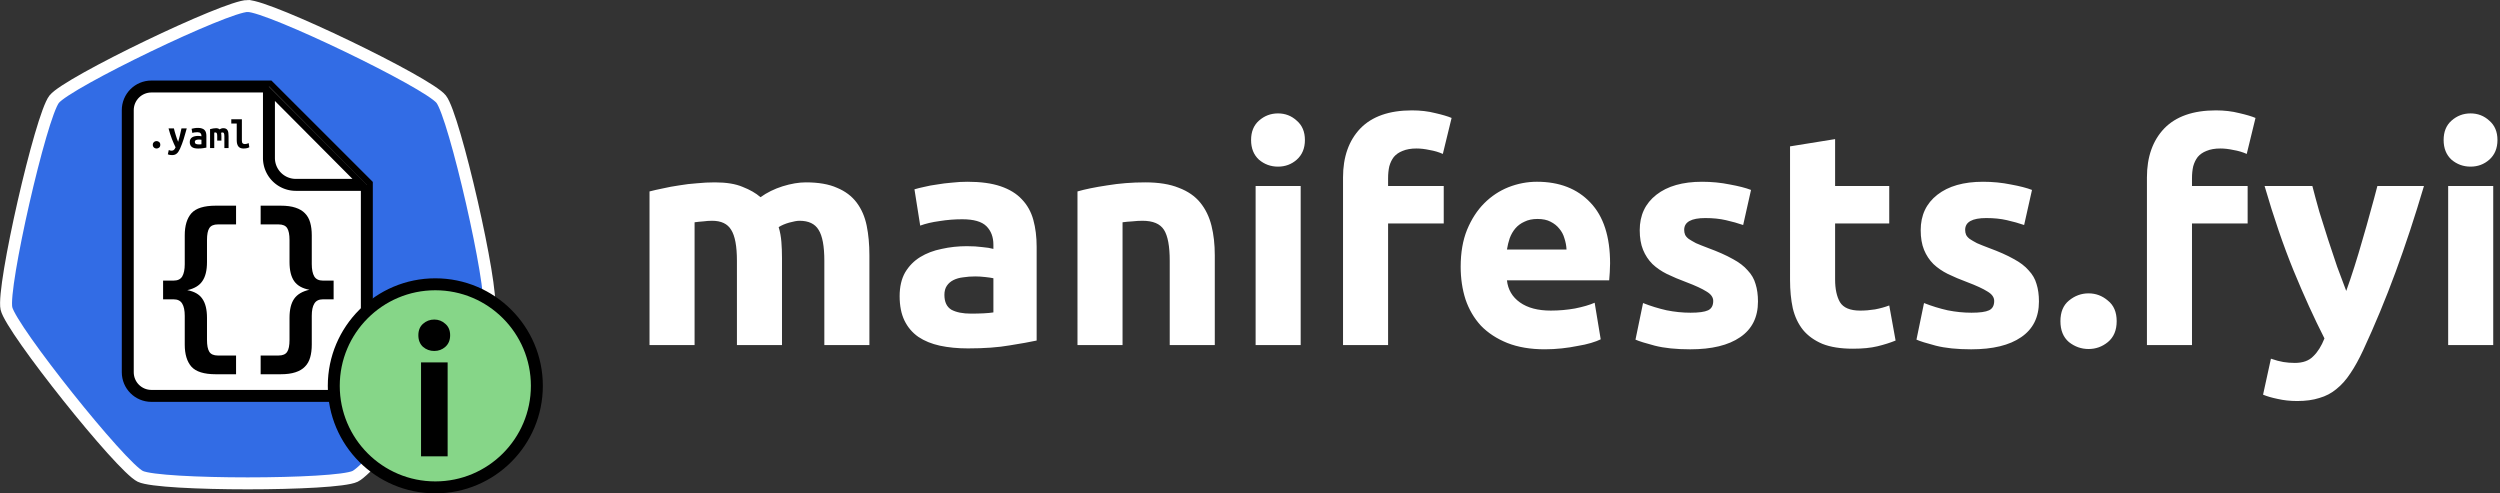
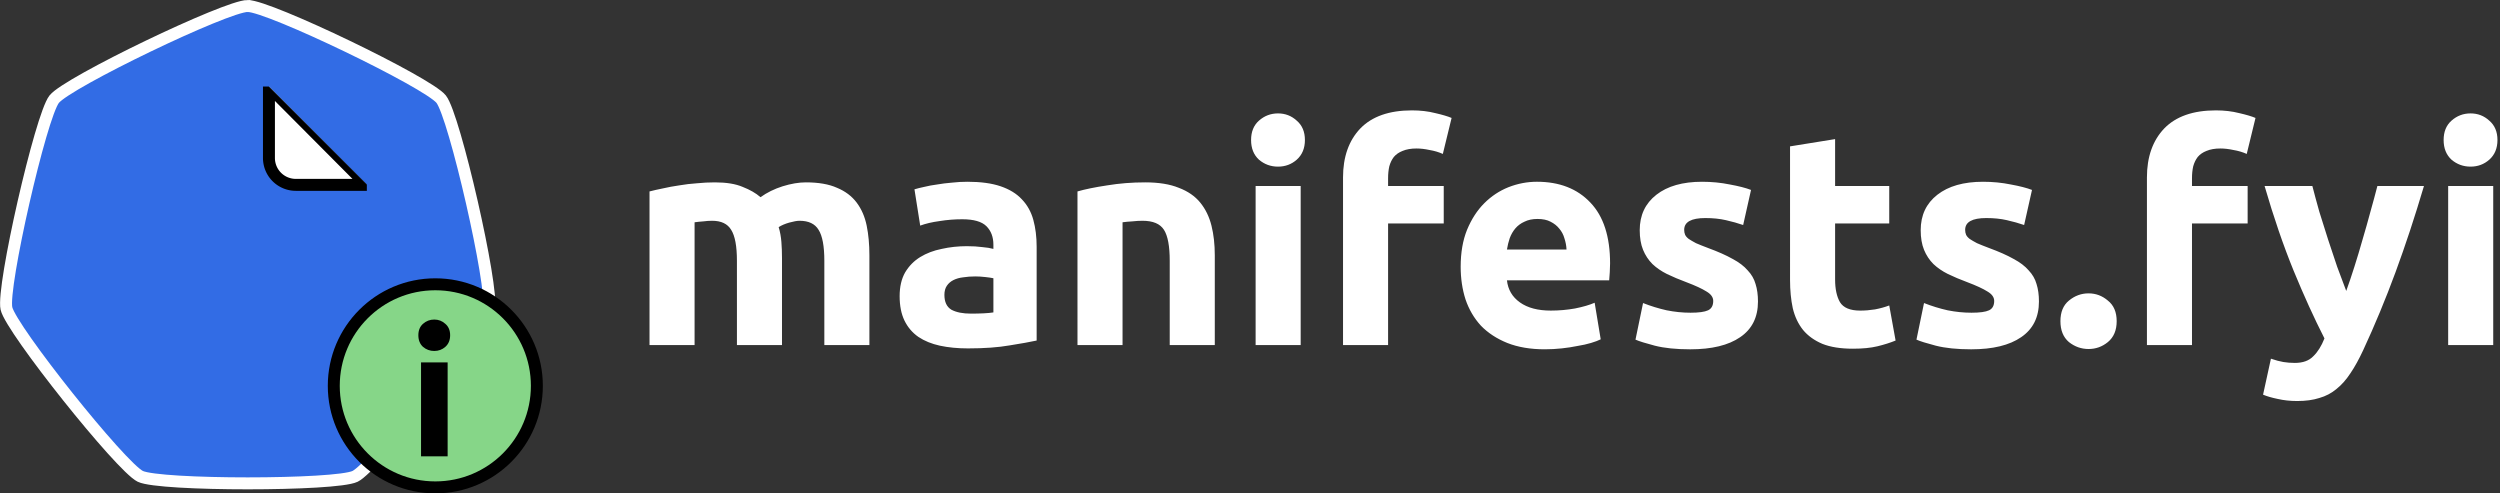
<svg xmlns="http://www.w3.org/2000/svg" xmlns:ns1="http://sodipodi.sourceforge.net/DTD/sodipodi-0.dtd" xmlns:ns2="http://www.inkscape.org/namespaces/inkscape" width="418.192mm" height="82.527mm" viewBox="0 0 418.192 82.527" version="1.1" id="svg1" ns1:docname="manifests-fyi-logotype.svg">
  <rect x="0" y="0" width="418.192" height="82.527" fill="#333333" stroke="none" />
  <ns1:namedview id="namedview1" pagecolor="#ffffff" bordercolor="#000000" borderopacity="0.25" ns2:showpageshadow="2" ns2:pageopacity="0.0" ns2:pagecheckerboard="0" ns2:deskcolor="#d1d1d1" ns2:document-units="mm" />
  <defs id="defs1">
    <rect x="359.756" y="381.649" width="91.122" height="108.282" id="rect7" />
    <rect x="217.671" y="241.102" width="63.387" height="44.036" id="rect6" />
-     <rect x="219.078" y="308.13" width="120.412" height="93.045" id="rect5" />
    <rect x="476.346" y="257.996" width="615.995" height="243.203" id="rect2" />
    <clipPath clipPathUnits="userSpaceOnUse" id="clipPath1">
      <path id="path3" style="display:inline;fill:#ffffff;fill-opacity:1;stroke:#000000;stroke-width:1;stroke-dasharray:none;stroke-opacity:1" d="m 59.112,62.057 c -1.993,0 -3.598,1.605 -3.598,3.598 v 39.809 c 0,1.993 1.605,3.598 3.598,3.598 h 29.126 c 1.993,0 3.598,-1.605 3.598,-3.598 V 76.931 L 76.963,62.057 Z" />
    </clipPath>
  </defs>
  <g id="layer1" transform="translate(-32.308,-46.848)">
    <path style="font-weight:bold;font-size:96px;font-family:'Ubuntu Nerd Font';-inkscape-font-specification:'Ubuntu Nerd Font Bold';white-space:pre;fill:#ffffff;stroke:#ffffff;stroke-width:6e-08" d="m 510.81,322.251 q 0,-6.912 -1.824,-9.792 -1.728,-2.88 -6.048,-2.88 -1.344,0 -2.784,0.192 -1.44,0.096 -2.784,0.288 v 38.976 h -14.304 v -48.768 q 1.824,-0.48 4.224,-0.96 2.496,-0.576 5.184,-0.96 2.784,-0.48 5.664,-0.672 2.88,-0.288 5.664,-0.288 5.472,0 8.832,1.44 3.456,1.344 5.664,3.264 3.072,-2.208 7.008,-3.456 4.032,-1.248 7.392,-1.248 6.048,0 9.888,1.728 3.936,1.632 6.24,4.704 2.304,3.072 3.168,7.296 0.864,4.224 0.864,9.408 v 28.512 h -14.304 v -26.784 q 0,-6.912 -1.824,-9.792 -1.728,-2.88 -6.048,-2.88 -1.152,0 -3.264,0.576 -2.016,0.576 -3.36,1.44 0.672,2.208 0.864,4.704 0.192,2.4 0.192,5.184 v 27.552 h -14.304 z m 74.304,16.8 q 2.112,0 4.032,-0.096 1.92,-0.096 3.072,-0.288 v -10.848 q -0.864,-0.192 -2.592,-0.384 -1.728,-0.192 -3.168,-0.192 -2.016,0 -3.84,0.288 -1.728,0.192 -3.072,0.864 -1.344,0.672 -2.112,1.824 -0.768,1.152 -0.768,2.88 0,3.36 2.208,4.704 2.304,1.248 6.24,1.248 z m -1.152,-41.856 q 6.336,0 10.56,1.44 4.224,1.44 6.72,4.128 2.592,2.688 3.648,6.528 1.056,3.84 1.056,8.544 v 29.76 q -3.072,0.672 -8.544,1.536 -5.472,0.96 -13.248,0.96 -4.896,0 -8.928,-0.864 -3.936,-0.864 -6.816,-2.784 -2.88,-2.016 -4.416,-5.184 -1.536,-3.168 -1.536,-7.776 0,-4.416 1.728,-7.488 1.824,-3.072 4.8,-4.896 2.976,-1.824 6.816,-2.592 3.84,-0.864 7.968,-0.864 2.784,0 4.896,0.288 2.208,0.192 3.552,0.576 v -1.344 q 0,-3.648 -2.208,-5.856 -2.208,-2.208 -7.68,-2.208 -3.648,0 -7.2,0.576 -3.552,0.48 -6.144,1.44 l -1.824,-11.52 q 1.248,-0.384 3.072,-0.768 1.92,-0.48 4.128,-0.768 2.208,-0.384 4.608,-0.576 2.496,-0.288 4.992,-0.288 z m 34.944,3.072 q 3.648,-1.056 9.408,-1.92 5.76,-0.96 12.096,-0.96 6.432,0 10.656,1.728 4.32,1.632 6.816,4.704 2.496,3.072 3.552,7.296 1.056,4.224 1.056,9.408 v 28.512 h -14.304 v -26.784 q 0,-6.912 -1.824,-9.792 -1.824,-2.88 -6.816,-2.88 -1.536,0 -3.264,0.192 -1.728,0.096 -3.072,0.288 v 38.976 h -14.304 z m 70.848,48.768 h -14.304 v -50.496 h 14.304 z m 1.344,-65.088 q 0,3.936 -2.592,6.24 -2.496,2.208 -5.952,2.208 -3.456,0 -6.048,-2.208 -2.496,-2.304 -2.496,-6.24 0,-3.936 2.496,-6.144 2.592,-2.304 6.048,-2.304 3.456,0 5.952,2.304 2.592,2.208 2.592,6.144 z m 33.984,-9.408 q 4.032,0 7.392,0.864 3.36,0.768 5.184,1.536 l -2.784,11.424 q -1.92,-0.864 -4.224,-1.248 -2.208,-0.48 -4.128,-0.48 -2.592,0 -4.416,0.768 -1.728,0.672 -2.784,1.92 -0.96,1.248 -1.44,2.976 -0.384,1.728 -0.384,3.744 v 2.496 h 17.664 v 11.904 h -17.664 v 38.592 h -14.304 v -53.184 q 0,-9.792 5.472,-15.552 5.568,-5.76 16.416,-5.76 z m 15.456,49.632 q 0,-6.72 2.016,-11.712 2.112,-5.088 5.472,-8.448 3.36,-3.36 7.68,-5.088 4.416,-1.728 9.024,-1.728 10.752,0 16.992,6.624 6.24,6.528 6.24,19.296 0,1.248 -0.096,2.784 -0.096,1.44 -0.192,2.592 h -32.448 q 0.48,4.416 4.128,7.008 3.648,2.592 9.792,2.592 3.936,0 7.68,-0.672 3.84,-0.768 6.24,-1.824 l 1.92,11.616 q -1.152,0.576 -3.072,1.152 -1.92,0.576 -4.32,0.96 -2.304,0.48 -4.992,0.768 -2.688,0.288 -5.376,0.288 -6.816,0 -11.904,-2.016 -4.992,-2.016 -8.352,-5.472 -3.264,-3.552 -4.896,-8.352 -1.536,-4.8 -1.536,-10.368 z m 33.6,-5.472 q -0.096,-1.824 -0.672,-3.552 -0.48,-1.728 -1.632,-3.072 -1.056,-1.344 -2.784,-2.208 -1.632,-0.864 -4.128,-0.864 -2.4,0 -4.128,0.864 -1.728,0.768 -2.88,2.112 -1.152,1.344 -1.824,3.168 -0.576,1.728 -0.864,3.552 z m 39.36,20.064 q 3.936,0 5.568,-0.768 1.632,-0.768 1.632,-2.976 0,-1.728 -2.112,-2.976 -2.112,-1.344 -6.432,-2.976 -3.36,-1.248 -6.144,-2.592 -2.688,-1.344 -4.608,-3.168 -1.92,-1.92 -2.976,-4.512 -1.056,-2.592 -1.056,-6.24 0,-7.104 5.28,-11.232 5.28,-4.128 14.496,-4.128 4.608,0 8.832,0.864 4.224,0.768 6.72,1.728 l -2.496,11.136 q -2.496,-0.864 -5.472,-1.536 -2.88,-0.672 -6.528,-0.672 -6.72,0 -6.72,3.744 0,0.864 0.288,1.536 0.288,0.672 1.152,1.344 0.864,0.576 2.304,1.344 1.536,0.672 3.84,1.536 4.704,1.728 7.776,3.456 3.072,1.632 4.8,3.648 1.824,1.92 2.496,4.32 0.768,2.4 0.768,5.568 0,7.488 -5.664,11.328 -5.568,3.84 -15.84,3.84 -6.72,0 -11.232,-1.152 -4.416,-1.152 -6.144,-1.92 l 2.4,-11.616 q 3.648,1.44 7.488,2.304 3.84,0.768 7.584,0.768 z m 31.584,-52.8 14.304,-2.304 v 14.88 h 17.184 v 11.904 h -17.184 v 17.76 q 0,4.512 1.536,7.2 1.632,2.688 6.432,2.688 2.304,0 4.704,-0.384 2.496,-0.48 4.512,-1.248 l 2.016,11.136 q -2.592,1.056 -5.76,1.824 -3.168,0.768 -7.776,0.768 -5.856,0 -9.696,-1.536 -3.84,-1.632 -6.144,-4.416 -2.304,-2.88 -3.264,-6.912 -0.864,-4.032 -0.864,-8.928 z m 57.6,52.8 q 3.936,0 5.568,-0.768 1.632,-0.768 1.632,-2.976 0,-1.728 -2.112,-2.976 -2.112,-1.344 -6.432,-2.976 -3.36,-1.248 -6.144,-2.592 -2.688,-1.344 -4.608,-3.168 -1.92,-1.92 -2.976,-4.512 -1.056,-2.592 -1.056,-6.24 0,-7.104 5.28,-11.232 5.28,-4.128 14.496,-4.128 4.608,0 8.832,0.864 4.224,0.768 6.72,1.728 l -2.496,11.136 q -2.496,-0.864 -5.472,-1.536 -2.88,-0.672 -6.528,-0.672 -6.72,0 -6.72,3.744 0,0.864 0.288,1.536 0.288,0.672 1.152,1.344 0.864,0.576 2.304,1.344 1.536,0.672 3.84,1.536 4.704,1.728 7.776,3.456 3.072,1.632 4.8,3.648 1.824,1.92 2.496,4.32 0.768,2.4 0.768,5.568 0,7.488 -5.664,11.328 -5.568,3.84 -15.84,3.84 -6.72,0 -11.232,-1.152 -4.416,-1.152 -6.144,-1.92 l 2.4,-11.616 q 3.648,1.44 7.488,2.304 3.84,0.768 7.584,0.768 z m 46.08,2.688 q 0,4.32 -2.784,6.624 -2.688,2.208 -6.144,2.208 -3.456,0 -6.24,-2.208 -2.688,-2.304 -2.688,-6.624 0,-4.32 2.688,-6.528 2.784,-2.304 6.24,-2.304 3.456,0 6.144,2.304 2.784,2.208 2.784,6.528 z m 31.488,-66.912 q 4.032,0 7.392,0.864 3.36,0.768 5.184,1.536 l -2.784,11.424 q -1.92,-0.864 -4.224,-1.248 -2.208,-0.48 -4.128,-0.48 -2.592,0 -4.416,0.768 -1.728,0.672 -2.784,1.92 -0.96,1.248 -1.44,2.976 -0.384,1.728 -0.384,3.744 v 2.496 h 17.664 v 11.904 h -17.664 v 38.592 h -14.304 v -53.184 q 0,-9.792 5.472,-15.552 5.568,-5.76 16.416,-5.76 z m 66.048,24 q -4.32,14.592 -9.024,27.36 -4.704,12.768 -10.272,24.768 -2.016,4.32 -4.032,7.296 -2.016,3.072 -4.416,4.992 -2.4,2.016 -5.472,2.88 -2.976,0.96 -7.008,0.96 -3.36,0 -6.24,-0.672 -2.784,-0.576 -4.608,-1.344 l 2.496,-11.424 q 2.208,0.768 3.936,1.056 1.728,0.288 3.648,0.288 3.84,0 5.856,-2.112 2.112,-2.016 3.552,-5.664 -4.896,-9.6 -9.792,-21.504 -4.896,-12 -9.216,-26.88 h 15.168 q 0.96,3.744 2.208,8.16 1.344,4.32 2.784,8.832 1.44,4.416 2.88,8.64 1.536,4.224 2.88,7.68 1.248,-3.456 2.592,-7.68 1.344,-4.224 2.592,-8.64 1.344,-4.512 2.496,-8.832 1.248,-4.416 2.208,-8.16 z m 21.984,50.496 h -14.304 v -50.496 h 14.304 z m 1.344,-65.088 q 0,3.936 -2.592,6.24 -2.496,2.208 -5.952,2.208 -3.456,0 -6.048,-2.208 -2.496,-2.304 -2.496,-6.24 0,-3.936 2.496,-6.144 2.592,-2.304 6.048,-2.304 3.456,0 5.952,2.304 2.592,2.208 2.592,6.144 z" id="text2" transform="matrix(0.527,0,0,0.527,-113.619,-79.37)" aria-label="manifests.fyi" />
  </g>
  <g id="layer2" transform="translate(-32.308,-46.848)">
    <path style="fill:#326ce5;fill-opacity:1;stroke:#ffffff;stroke-width:2;stroke-dasharray:none;stroke-opacity:1" id="path2" d="m 29.59,81.786 c -3.592,0 -30.122,-12.776 -32.362,-15.585 C -5.011,63.393 -11.564,34.684 -10.764,31.183 -9.965,27.681 8.395,4.658 11.631,3.1 c 3.236,-1.558 32.683,-1.558 35.919,-10e-7 3.236,1.558 21.596,24.581 22.395,28.083 0.799,3.502 -5.753,32.21 -7.993,35.018 -2.24,2.808 -28.77,15.585 -32.362,15.585 z" transform="matrix(1,0,0,-1,44.151,129.634)" />
    <g id="g6" transform="matrix(1.101,0,0,1.101,-7.44,-7.006)" style="stroke-width:1.816;stroke-dasharray:none">
-       <path id="rect3" style="display:inline;fill:#ffffff;fill-opacity:1;stroke:#000000;stroke-width:1.816;stroke-dasharray:none;stroke-opacity:1" d="m 59.112,62.057 c -1.993,0 -3.598,1.605 -3.598,3.598 v 39.809 c 0,1.993 1.605,3.598 3.598,3.598 h 29.126 c 1.993,0 3.598,-1.605 3.598,-3.598 V 76.931 L 76.963,62.057 Z" />
      <path style="fill:#ffffff;fill-opacity:1;stroke:#000000;stroke-width:1.816;stroke-dasharray:none;stroke-opacity:1;paint-order:normal" d="m 76.963,62.057 v 10.861 a 4.082,4.082 45 0 0 4.082,4.082 h 10.792 z" id="path20" clip-path="url(#clipPath1)" />
-       <path style="font-weight:bold;font-size:74.667px;font-family:'UbuntuMono Nerd Font Mono';-inkscape-font-specification:'UbuntuMono Nerd Font Mono Bold';white-space:pre;stroke-width:4.581" d="m 233.041,359.574 q 4.032,0.747 5.749,3.285 1.792,2.539 1.792,7.317 v 8.437 q 0,3.136 0.896,4.555 0.896,1.419 3.285,1.419 h 6.944 v 7.168 h -7.765 q -6.72,0 -9.333,-2.912 -2.539,-2.912 -2.539,-8.437 v -10.976 q 0,-3.136 -0.971,-4.704 -0.971,-1.643 -3.285,-1.643 h -4.032 v -7.168 h 4.032 q 2.315,0 3.285,-1.568 0.971,-1.643 0.971,-4.704 v -11.051 q 0,-5.525 2.539,-8.437 2.613,-2.912 9.333,-2.912 h 7.765 v 7.168 h -6.944 q -2.389,0 -3.285,1.419 -0.896,1.344 -0.896,4.555 v 8.437 q 0,4.779 -1.792,7.317 -1.717,2.539 -5.749,3.435 z m 46.741,-0.149 q -4.032,-0.747 -5.824,-3.285 -1.792,-2.539 -1.792,-7.317 v -8.437 q 0,-3.136 -0.896,-4.555 -0.896,-1.419 -3.285,-1.419 h -6.869 v -7.168 h 7.691 q 3.36,0 5.6,0.747 2.315,0.747 3.659,2.165 1.419,1.419 2.016,3.584 0.597,2.091 0.597,4.853 v 10.976 q 0,3.136 0.971,4.779 0.971,1.568 3.285,1.568 h 4.107 v 7.168 h -4.107 q -2.315,0 -3.285,1.643 -0.971,1.568 -0.971,4.629 v 11.051 q 0,2.763 -0.597,4.853 -0.597,2.165 -2.016,3.584 -1.344,1.419 -3.659,2.165 -2.24,0.747 -5.6,0.747 h -7.691 v -7.168 h 6.869 q 2.389,0 3.285,-1.419 0.896,-1.344 0.896,-4.555 v -8.437 q 0,-4.779 1.792,-7.317 1.792,-2.539 5.824,-3.435 z" id="text5" transform="matrix(0.397,0,0,0.397,-27.961,-49.753)" aria-label="{}" />
-       <path style="font-weight:bold;font-size:24px;font-family:'UbuntuMono Nerd Font Mono';-inkscape-font-specification:'UbuntuMono Nerd Font Mono Bold';white-space:pre;stroke-width:6.865" d="m 225.832,269.766 q 0,1.056 -0.648,1.608 -0.648,0.552 -1.488,0.552 -0.432,0 -0.816,-0.144 -0.384,-0.144 -0.696,-0.408 -0.288,-0.288 -0.48,-0.672 -0.168,-0.408 -0.168,-0.936 0,-0.504 0.168,-0.888 0.192,-0.408 0.48,-0.672 0.312,-0.264 0.696,-0.408 0.384,-0.144 0.816,-0.144 0.84,0 1.488,0.552 0.648,0.552 0.648,1.56 z m 15.168,-9.384 q -0.456,1.584 -0.888,3.12 -0.408,1.512 -0.864,2.976 -0.456,1.44 -0.984,2.832 -0.504,1.392 -1.104,2.712 -0.456,0.96 -0.912,1.656 -0.432,0.696 -0.984,1.128 -0.528,0.456 -1.2,0.672 -0.648,0.216 -1.536,0.216 -0.744,0 -1.368,-0.12 -0.6,-0.12 -1.008,-0.312 l 0.552,-2.472 q 0.48,0.216 0.84,0.288 0.384,0.096 0.816,0.096 0.864,0 1.392,-0.576 0.528,-0.576 0.84,-1.368 -1.056,-2.112 -2.112,-4.824 -1.056,-2.736 -1.92,-6.024 h 3.072 q 0.216,0.888 0.48,1.896 0.288,1.008 0.6,2.016 0.312,1.008 0.648,1.992 0.36,0.96 0.72,1.8 0.24,-0.84 0.504,-1.8 0.264,-0.984 0.504,-1.968 0.24,-1.008 0.456,-2.016 0.24,-1.008 0.432,-1.92 z m 6.696,9.168 q 0.48,0 0.936,0 0.456,-0.024 0.792,-0.072 v -2.592 q -0.288,-0.048 -0.696,-0.072 -0.408,-0.048 -0.744,-0.048 -0.456,0 -0.888,0.072 -0.432,0.048 -0.768,0.192 -0.312,0.144 -0.504,0.408 -0.192,0.264 -0.192,0.696 0,0.768 0.576,1.104 0.576,0.312 1.488,0.312 z m -0.264,-9.456 q 1.392,0 2.304,0.336 0.936,0.312 1.488,0.912 0.552,0.576 0.792,1.44 0.24,0.84 0.24,1.896 v 6.72 q -0.648,0.144 -1.92,0.336 -1.272,0.192 -2.856,0.192 -1.08,0 -1.968,-0.192 -0.864,-0.192 -1.488,-0.624 -0.624,-0.456 -0.96,-1.152 -0.336,-0.72 -0.336,-1.752 0,-0.984 0.384,-1.656 0.384,-0.672 1.032,-1.08 0.648,-0.408 1.488,-0.576 0.84,-0.192 1.752,-0.192 1.152,0 2.04,0.192 v -0.36 q 0,-0.84 -0.528,-1.392 -0.528,-0.576 -1.824,-0.576 -0.84,0 -1.632,0.12 -0.768,0.12 -1.248,0.288 l -0.408,-2.376 q 0.552,-0.192 1.56,-0.336 1.008,-0.168 2.088,-0.168 z m 14.472,0.168 q 0.936,0 1.536,0.288 0.6,0.288 0.936,0.864 0.36,0.576 0.48,1.464 0.12,0.864 0.12,2.04 v 6.744 h -2.4 v -6.888 q 0,-0.672 -0.096,-1.08 -0.072,-0.408 -0.216,-0.624 -0.12,-0.216 -0.312,-0.288 -0.168,-0.072 -0.36,-0.072 -0.216,0 -0.456,0.048 -0.24,0.024 -0.432,0.12 0.072,0.456 0.12,1.008 0.048,0.552 0.048,1.224 v 2.256 h -2.4 v -2.592 q 0,-1.152 -0.24,-1.608 -0.216,-0.456 -0.72,-0.456 -0.144,0 -0.36,0.024 -0.192,0.024 -0.384,0.072 v 8.856 h -2.4 v -10.848 q 0.936,-0.264 1.848,-0.408 0.912,-0.144 1.608,-0.144 0.624,0 1.104,0.168 0.504,0.144 0.864,0.504 0.408,-0.264 0.96,-0.456 0.552,-0.216 1.152,-0.216 z m 14.976,10.92 q -0.072,0.048 -0.336,0.168 -0.24,0.12 -0.648,0.264 -0.408,0.12 -1.008,0.216 -0.576,0.096 -1.32,0.096 -2.04,0 -2.976,-1.2 -0.936,-1.224 -0.936,-3.552 v -9.576 h -3.12 v -2.448 h 6.072 v 12.24 q 0,1.152 0.456,1.56 0.456,0.408 1.152,0.408 0.888,0 1.488,-0.24 0.6,-0.24 0.792,-0.312 z" id="text6" transform="matrix(0.265,0,0,0.265,0.609,-0.581)" aria-label=".yaml" />
    </g>
    <circle style="fill:#86d688;fill-opacity:1;stroke:#000000;stroke-width:2;stroke-dasharray:none;stroke-opacity:1" id="path6" cx="105.127" cy="111.389" r="16.986" />
    <path style="font-weight:bold;font-size:74.667px;font-family:'Ubuntu Nerd Font';-inkscape-font-specification:'Ubuntu Nerd Font Bold';white-space:pre;stroke-width:7.559" d="m 376.108,452.955 h -11.125 v -39.275 h 11.125 z m 1.045,-50.624 q 0,3.061 -2.016,4.853 -1.941,1.717 -4.629,1.717 -2.688,0 -4.704,-1.717 -1.941,-1.792 -1.941,-4.853 0,-3.061 1.941,-4.779 2.016,-1.792 4.704,-1.792 2.688,0 4.629,1.792 2.016,1.717 2.016,4.779 z" id="text7" transform="matrix(0.4,0,0,0.4,-43.256,-58.003)" aria-label="i" />
  </g>
</svg>